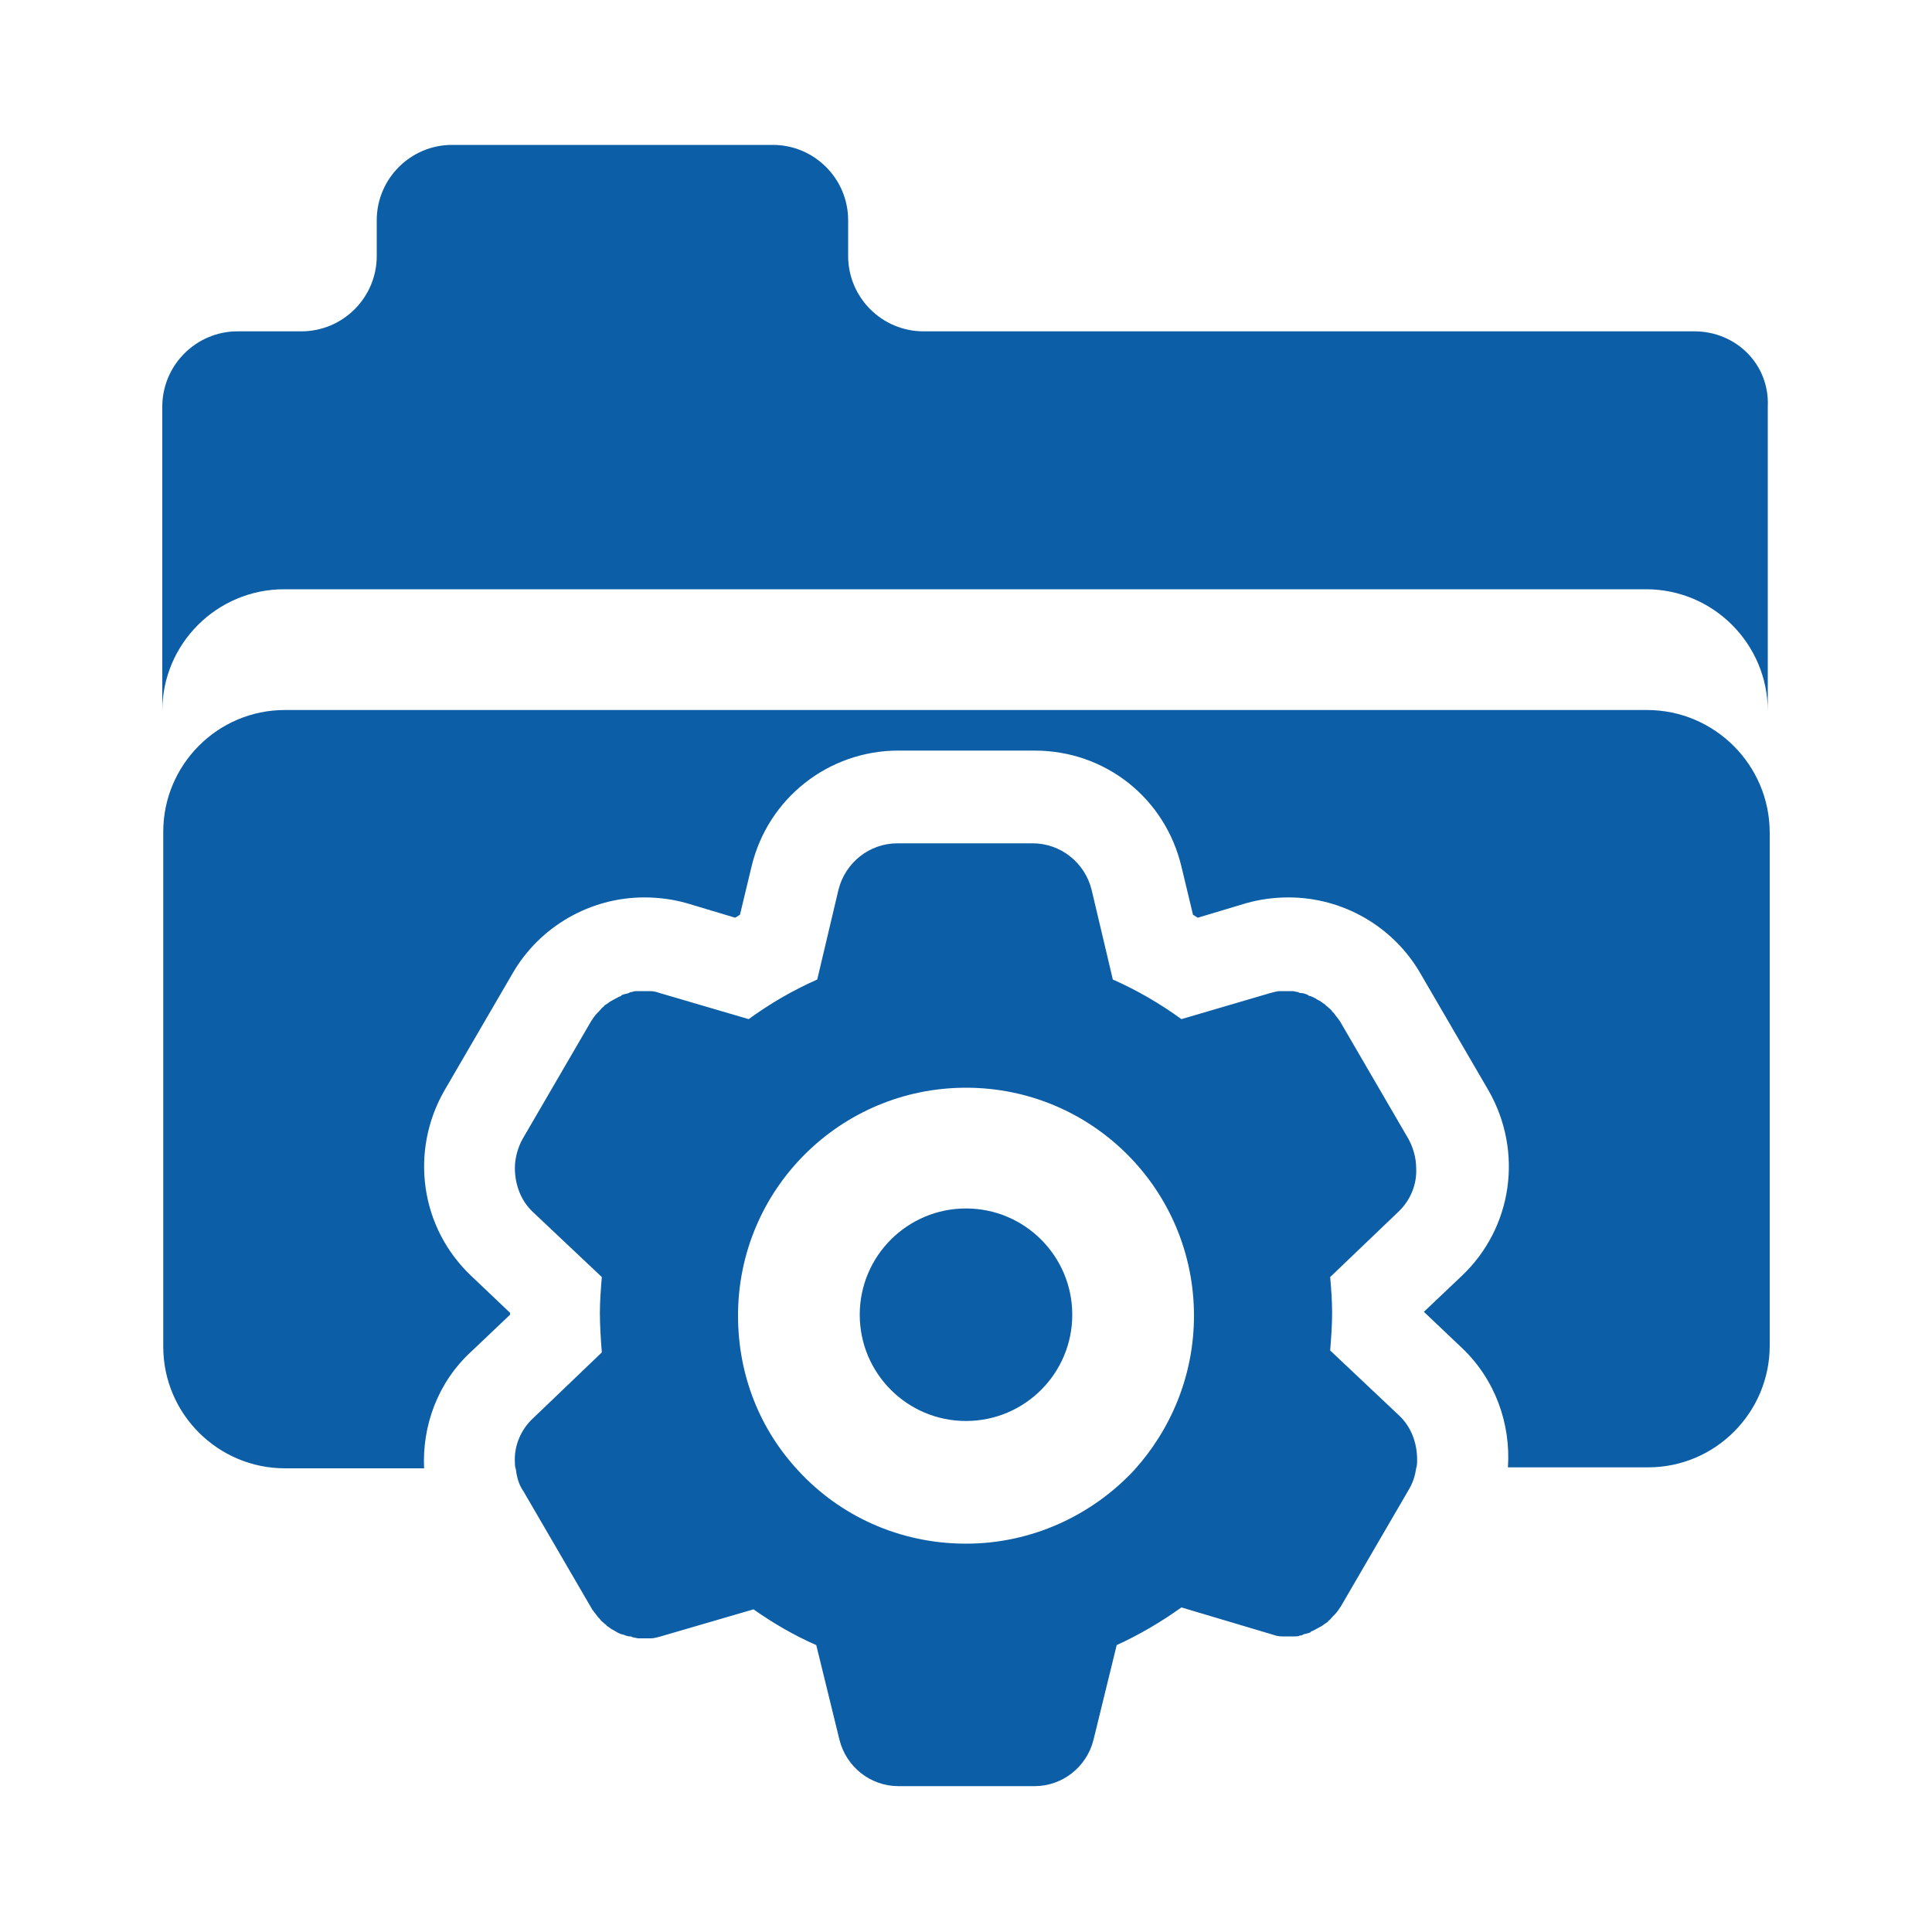
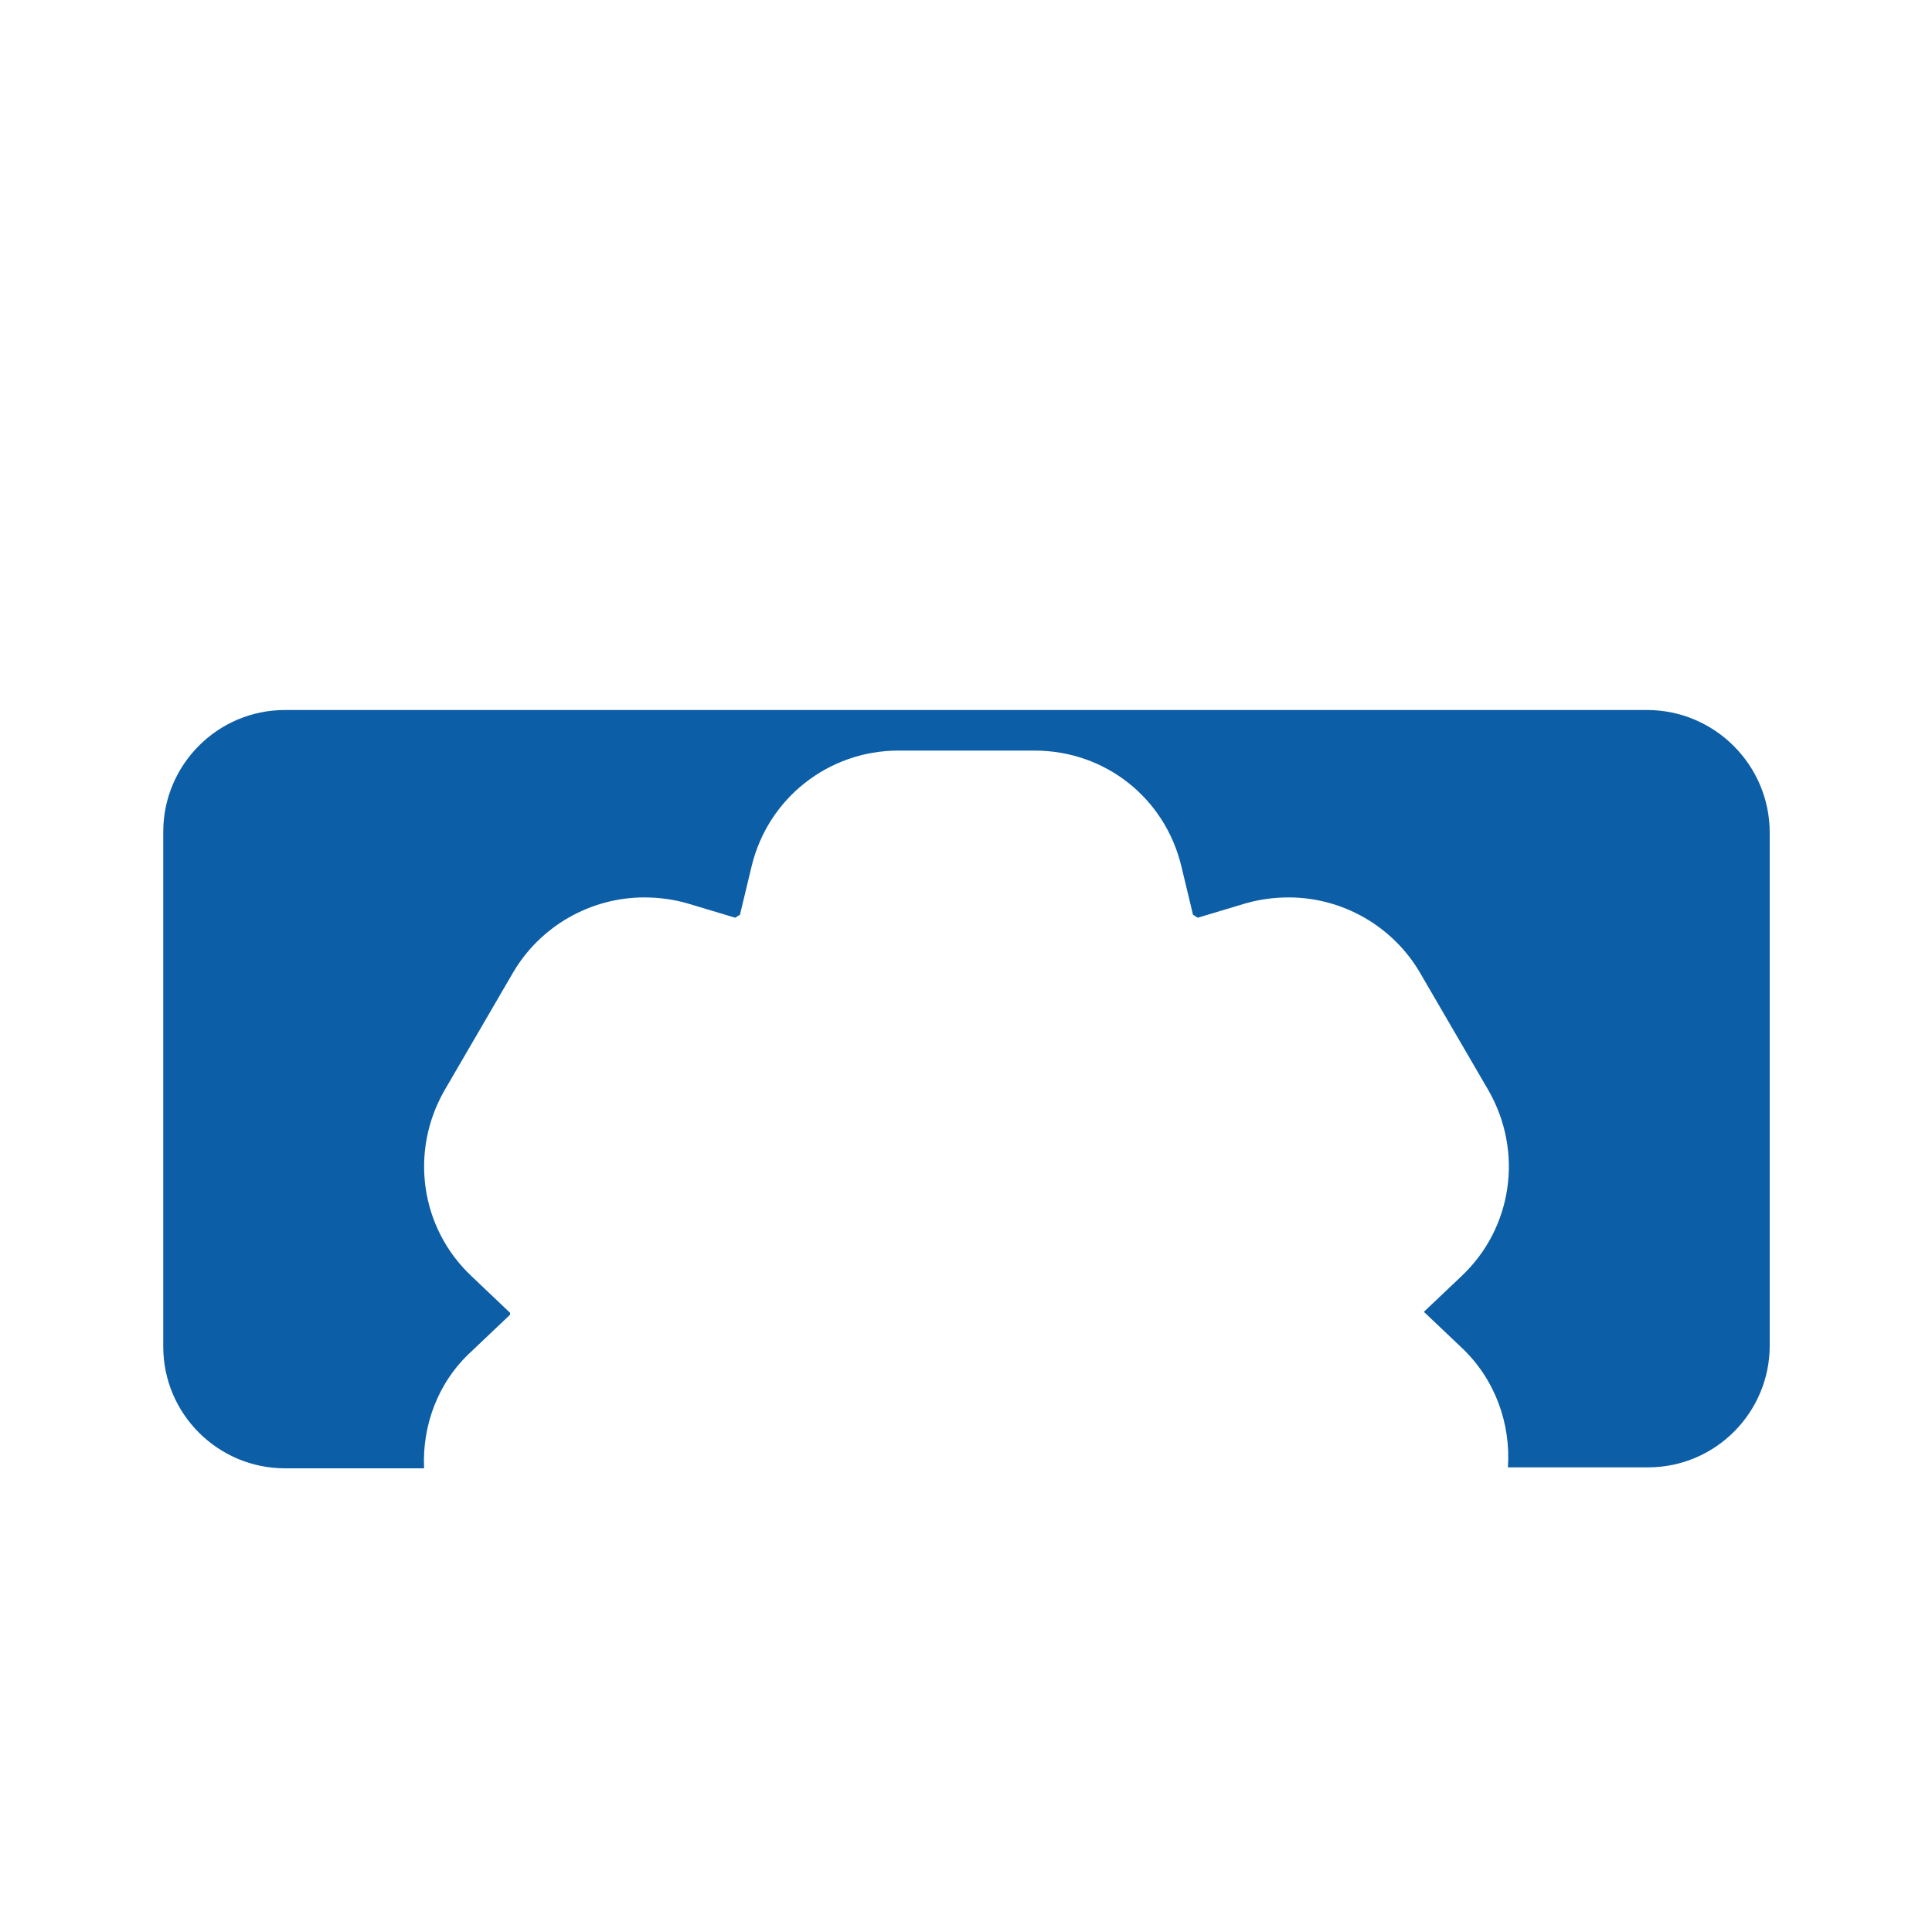
<svg xmlns="http://www.w3.org/2000/svg" version="1.1" id="Capa_1" x="0px" y="0px" viewBox="0 0 200 200" style="enable-background:new 0 0 200 200;" xml:space="preserve">
  <style type="text/css">
	.st0{fill:#0C5EA7;}
</style>
  <g>
-     <circle class="st0" cx="100" cy="136.1" r="11" />
-     <path class="st0" d="M175.4,34.3H95.6c-4.3,0-7.8-3.5-7.8-7.8v-3.7c0-4.3-3.5-7.8-7.8-7.8H46.8c-4.3,0-7.8,3.5-7.8,7.8v3.7   c0,4.3-3.5,7.8-7.8,7.8h-6.6c-4.3,0-7.8,3.5-7.8,7.8v31.5c0-7,5.7-12.6,12.6-12.6h141c7,0,12.6,5.7,12.6,12.6V42.1   C183.2,37.7,179.7,34.3,175.4,34.3z" />
    <path class="st0" d="M170.5,73.5h-141c-7,0-12.6,5.7-12.6,12.6v53.3c0,7,5.7,12.6,12.6,12.6h14.4c-0.2-4.4,1.4-8.9,4.9-12.1l4-3.8   c0-0.1,0-0.1,0-0.2l-4-3.8c-5.3-5-6.4-12.9-2.8-19.2l7.1-12.2c2.8-4.8,8-7.8,13.6-7.8c1.5,0,3,0.2,4.4,0.6l5,1.5   c0.2-0.1,0.3-0.2,0.5-0.3l1.2-5c1.7-7.1,8-12,15.2-12h14.1c7.3,0,13.5,4.9,15.2,12l1.2,5c0.2,0.1,0.3,0.2,0.5,0.3l5-1.5   c1.4-0.4,2.9-0.6,4.4-0.6c5.6,0,10.8,3,13.6,7.8l7.1,12.2c3.6,6.3,2.5,14.2-2.8,19.2l-3.9,3.7l3.9,3.7c3.5,3.3,5.1,7.9,4.8,12.4   h14.5c7,0,12.6-5.7,12.6-12.6V86.2C183.2,79.2,177.5,73.5,170.5,73.5z" />
-     <path class="st0" d="M144.7,125.5c1.3-1.2,2-2.9,1.9-4.6c0-1-0.3-2.1-0.8-3l-7.1-12.2l0,0c-0.2-0.3-0.4-0.5-0.6-0.8   c-0.1-0.1-0.1-0.1-0.2-0.2c-0.1-0.2-0.3-0.3-0.5-0.5c-0.1-0.1-0.2-0.1-0.2-0.2c-0.2-0.1-0.4-0.3-0.6-0.4c-0.1,0-0.1-0.1-0.2-0.1   c-0.3-0.2-0.5-0.3-0.8-0.4c-0.1,0-0.1,0-0.2-0.1c-0.2-0.1-0.5-0.2-0.7-0.2c-0.1,0-0.2,0-0.3-0.1c-0.2,0-0.4-0.1-0.6-0.1   c-0.1,0-0.2,0-0.3,0c-0.2,0-0.4,0-0.7,0c-0.1,0-0.2,0-0.3,0c-0.3,0-0.6,0.1-1,0.2l0,0l-9.2,2.7c-2.2-1.6-4.6-3-7.1-4.1l-2.2-9.3   c-0.7-2.8-3.2-4.8-6.1-4.8h-14c-2.9,0-5.4,2-6.1,4.8l-2.2,9.3c-2.5,1.1-4.9,2.5-7.1,4.1l-9.2-2.7l0,0c-0.3-0.1-0.6-0.2-1-0.2   c-0.1,0-0.2,0-0.3,0c-0.2,0-0.4,0-0.7,0c-0.1,0-0.2,0-0.3,0c-0.2,0-0.4,0-0.6,0.1c-0.1,0-0.2,0-0.3,0.1c-0.3,0.1-0.5,0.1-0.7,0.2   c0,0-0.1,0-0.1,0.1c-0.3,0.1-0.6,0.3-0.8,0.4c-0.1,0-0.1,0.1-0.2,0.1c-0.2,0.1-0.4,0.3-0.6,0.4c-0.1,0.1-0.2,0.1-0.2,0.2   c-0.2,0.1-0.3,0.3-0.5,0.5c-0.1,0.1-0.1,0.1-0.2,0.2c-0.2,0.2-0.4,0.5-0.6,0.8l0,0l-7.1,12.2c-0.5,0.9-0.8,2-0.8,3   c0,1.7,0.6,3.4,1.9,4.6l7.1,6.7l0,0c-0.1,1.2-0.2,2.5-0.2,3.7c0,1.4,0.1,2.8,0.2,4.1l0,0l-7.1,6.8c-1.3,1.2-2,2.9-1.9,4.6   c0,0.2,0,0.4,0.1,0.7c0.1,0.8,0.3,1.6,0.8,2.3l7.1,12.2c0.2,0.3,0.4,0.5,0.6,0.8c0.1,0.1,0.1,0.1,0.2,0.2c0.1,0.2,0.3,0.3,0.5,0.5   c0.1,0.1,0.2,0.1,0.2,0.2c0.2,0.1,0.4,0.3,0.6,0.4c0.1,0,0.1,0.1,0.2,0.1c0.3,0.2,0.5,0.3,0.8,0.4h0.1c0.2,0.1,0.5,0.2,0.7,0.2   c0.1,0,0.2,0,0.3,0.1c0.2,0,0.4,0.1,0.6,0.1c0.1,0,0.2,0,0.3,0c0.2,0,0.4,0,0.7,0c0.1,0,0.2,0,0.3,0c0.3,0,0.6-0.1,1-0.2l9.6-2.8   c2,1.4,4.2,2.7,6.5,3.7l2.4,9.8c0.7,2.8,3.2,4.8,6.1,4.8h14.1c2.9,0,5.4-2,6.1-4.8l2.4-9.8c2.4-1.1,4.6-2.4,6.7-3.9l9.4,2.8   c0.3,0.1,0.6,0.2,1,0.2c0.1,0,0.2,0,0.3,0c0.2,0,0.4,0,0.7,0c0.1,0,0.2,0,0.3,0c0.2,0,0.4,0,0.6-0.1c0.1,0,0.2,0,0.3-0.1   c0.3-0.1,0.5-0.1,0.7-0.2c0,0,0.1,0,0.1-0.1c0.3-0.1,0.6-0.3,0.8-0.4c0.1,0,0.1-0.1,0.2-0.1c0.2-0.1,0.4-0.3,0.6-0.4   c0.1-0.1,0.2-0.1,0.2-0.2c0.2-0.1,0.3-0.3,0.5-0.5c0.1-0.1,0.1-0.1,0.2-0.2c0.2-0.2,0.4-0.5,0.6-0.8l7.1-12.2   c0.4-0.7,0.6-1.4,0.7-2.1c0.1-0.3,0.1-0.6,0.1-0.9c0-1.7-0.6-3.4-1.9-4.6l-7.1-6.7l0,0c0.1-1.3,0.2-2.6,0.2-3.9   c0-1.3-0.1-2.5-0.2-3.7l0,0L144.7,125.5z M100,159.8c-6.9,0-13.1-2.9-17.4-7.6c-3.9-4.2-6.2-9.8-6.2-16l0,0   c0-13.1,10.6-23.6,23.6-23.6c13.1,0,23.6,10.6,23.6,23.6l0,0c0,6.2-2.4,11.8-6.2,16C113.1,156.8,106.9,159.8,100,159.8z" />
  </g>
</svg>